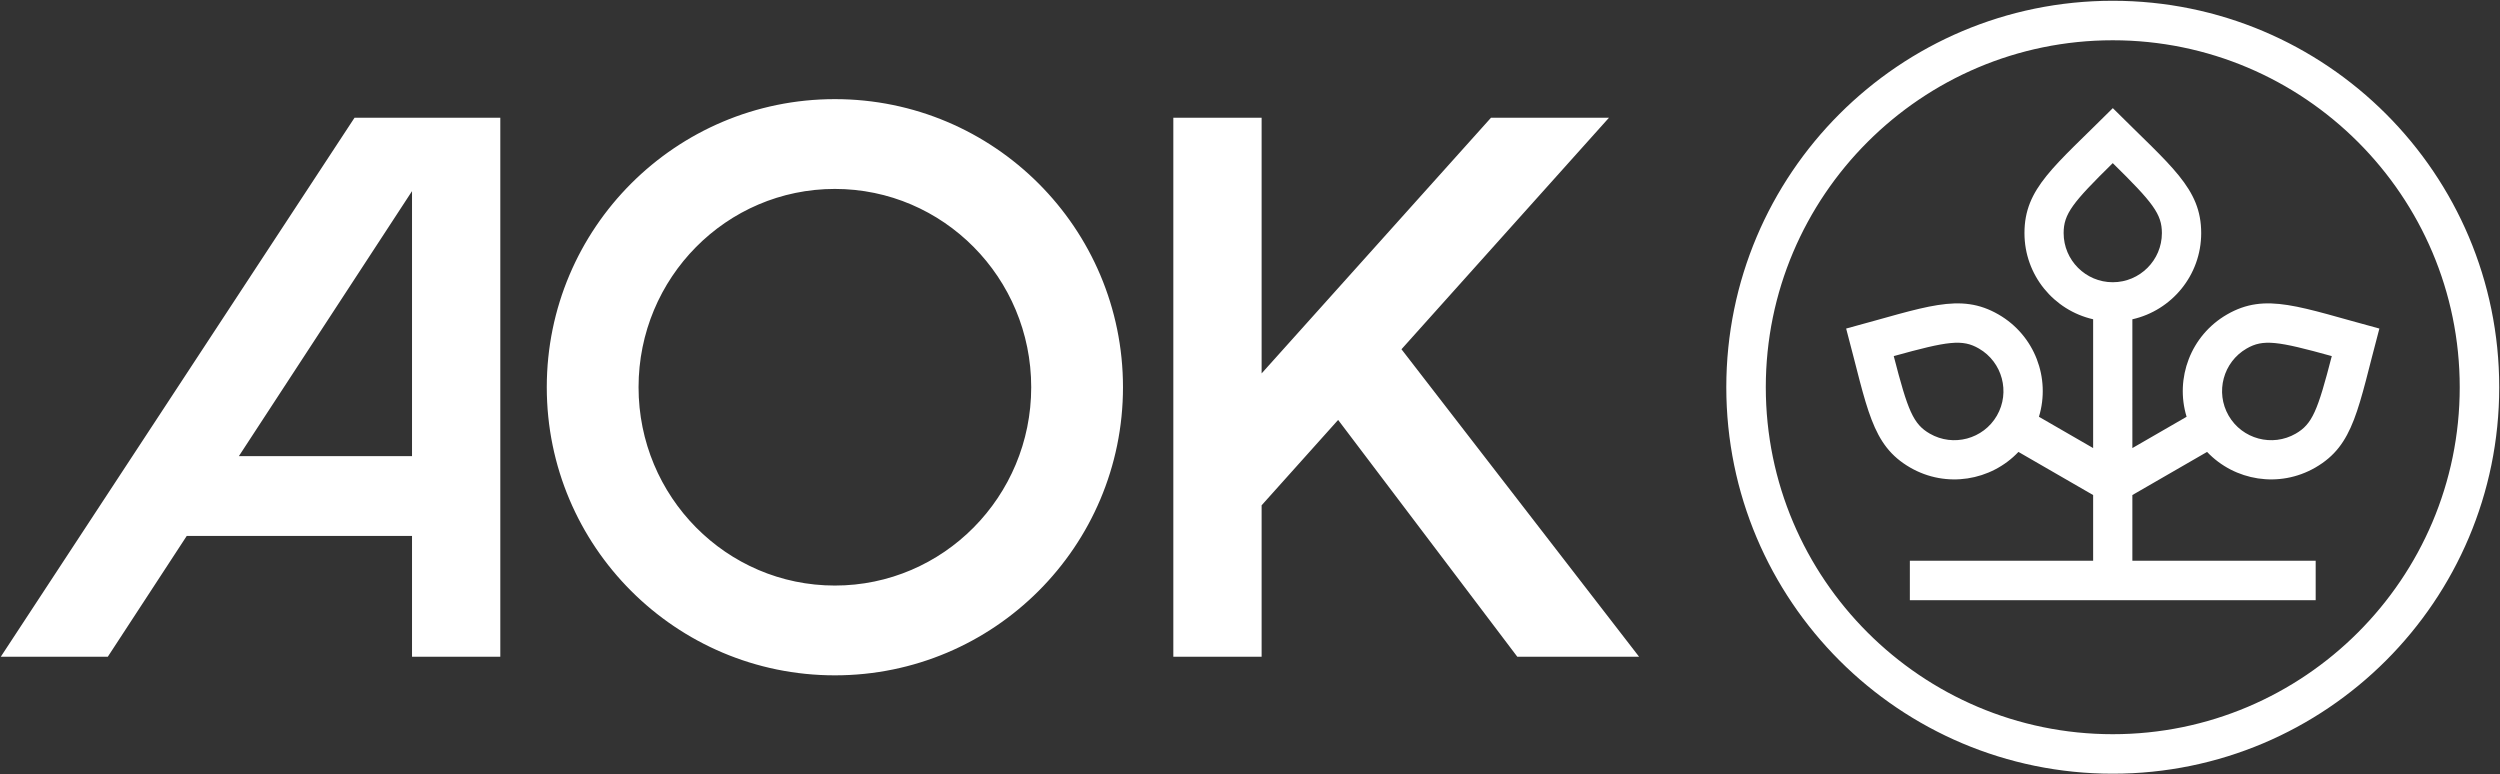
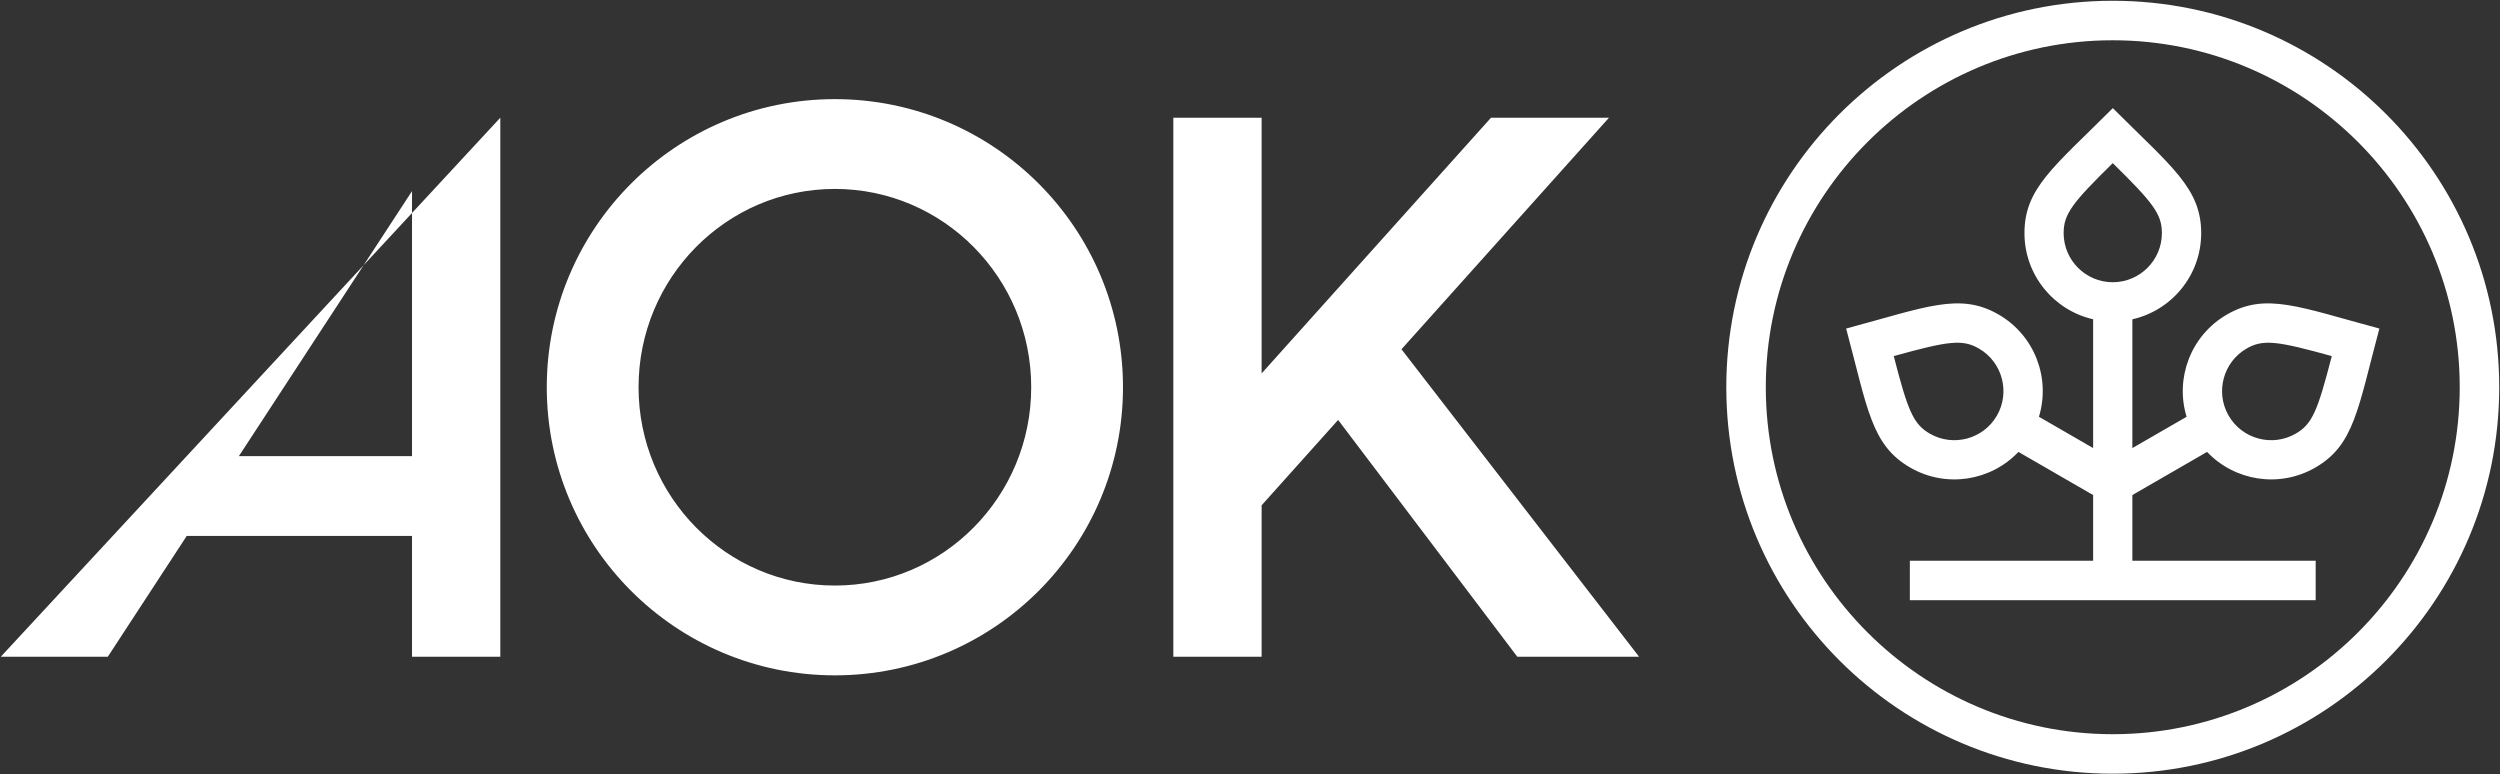
<svg xmlns="http://www.w3.org/2000/svg" version="1.1" x="0px" y="0px" width="3228px" height="1000px" viewBox="0 0 3228 1000" style="enable-background:new 0 0 3228 1000;" xml:space="preserve">
  <rect x="0" y="0" width="3228" height="1000" fill="#333333" stroke="none" />
  <style type="text/css">
	.st0{fill:none;}
	.st1{fill:#FFFFFF;}
	.st2{fill:#005E3F;}
</style>
  <g id="AOK_Signet_Small">
    <g id="B_x5F_S_x5F_neg">
	</g>
    <g id="B_x5F_S_x5F_pos_00000147181916722232795040000014446553568878002834_">
	</g>
  </g>
  <g id="AOK_Signet">
    <g id="B_x5F_M_x5F_neg">
	</g>
    <g id="B_x5F_M_x5F_pos">
	</g>
  </g>
  <g id="AOK_Logo_Vert_Small">
    <g id="V_x5F_S_x5F_neg">
	</g>
    <g id="V_x5F_S_x5F_pos_00000114761522986583039130000005618946789575720860_">
	</g>
  </g>
  <g id="AOK_Logo_Vert">
    <g id="V_x5F_M_x5F_neg">
	</g>
    <g id="V_x5F_M_x5F_pos">
	</g>
  </g>
  <g id="AOK_Logo_Horiz_Small">
    <g id="H_x5F_S_x5F_neg">
	</g>
    <g id="H_x5F_S_x5F_pos_00000098212570917392331050000003381745887596959647_">
	</g>
  </g>
  <g id="AOK_Logo_Horiz">
    <g id="H_x5F_M_x5F_neg">
-       <rect id="Bounding_box_00000044876255667642998450000003057646662016167297_" y="-1" class="st0" width="3228" height="1000" />
-       <path class="st1" d="M1,848h138.185l101.927-156H532v156h114V152H457.783L1,848z M532,589H308.409L532,246.791V589z     M1078,128c-205.442,0-372,166.577-372,371.999C706,705.442,872.558,872,1078,872    c205.423,0,372-166.558,372-372.001C1450,294.577,1283.423,128,1078,128z M1077.984,756.061    C937.979,756.061,824.5,641.364,824.5,499.975c0-141.387,113.479-256.035,253.484-256.035    c139.986,0,253.516,114.648,253.516,256.035C1331.5,641.364,1217.97,756.061,1077.984,756.061z     M1809.589,450.952l306.808,397.045h-157.238l-231.355-305.789L1629,652.453V848h-114V152h114v330.162    L1925.184,152h152.332L1809.589,450.952z M2728,1c-275.581,0-499,223.447-499,498.999    C2229,775.581,2452.419,999,2728,999c275.554,0,499-223.419,499-499.001C3227,224.447,3003.554,1,2728,1z M2728,948    c-247.028,0-448-200.973-448-448.001C2280,252.971,2480.972,52,2728,52s448,200.971,448,447.999    C3176,747.027,2975.028,948,2728,948z M2875.461,406.086c-46.886,27.07-67.291,82.391-52.129,132.047    l-70.017,40.424V412.282c50.874-11.485,88.869-56.951,88.869-111.296    c0-58.038-38.654-85.907-114.109-161.362c-75.746,75.748-114.092,103.176-114.092,161.362v0    c0,54.275,37.897,99.696,88.673,111.253v166.296l-69.985-40.409    c15.159-49.654-5.247-104.972-52.131-132.04c-50.263-29.019-93.725-9.478-196.799,18.14    c27.726,103.472,32.307,150.394,82.698,179.488c46.603,26.906,104.291,17.194,139.771-20.199    l96.446,55.686V724H2466v51h524v-51h-236.686v-84.801l96.467-55.693    c35.479,37.401,93.174,47.117,139.78,20.208c50.391-29.093,54.972-76.016,82.698-179.488    C2969.186,396.608,2925.724,377.067,2875.461,406.086z M2578.384,536.685    c-17.488,30.291-56.36,40.707-86.652,23.218c-21.454-12.386-28.321-29.573-46.534-100.106    c70.223-19.475,88.591-22.106,109.968-9.764C2585.458,467.522,2595.873,506.394,2578.384,536.685z     M2728.004,364.42c-34.977,0-63.433-28.456-63.433-63.434c0-24.773,11.451-39.313,63.427-90.353    c51.978,51.077,63.44,65.67,63.44,90.353C2791.438,335.964,2762.982,364.42,2728.004,364.42z     M2964.268,559.903c-30.291,17.489-69.164,7.073-86.652-23.218    c-17.489-30.291-7.073-69.163,23.218-86.652c21.376-12.342,39.745-9.711,109.968,9.764    C2992.588,530.33,2985.721,547.517,2964.268,559.903z" />
+       <path class="st1" d="M1,848h138.185l101.927-156H532v156h114V152L1,848z M532,589H308.409L532,246.791V589z     M1078,128c-205.442,0-372,166.577-372,371.999C706,705.442,872.558,872,1078,872    c205.423,0,372-166.558,372-372.001C1450,294.577,1283.423,128,1078,128z M1077.984,756.061    C937.979,756.061,824.5,641.364,824.5,499.975c0-141.387,113.479-256.035,253.484-256.035    c139.986,0,253.516,114.648,253.516,256.035C1331.5,641.364,1217.97,756.061,1077.984,756.061z     M1809.589,450.952l306.808,397.045h-157.238l-231.355-305.789L1629,652.453V848h-114V152h114v330.162    L1925.184,152h152.332L1809.589,450.952z M2728,1c-275.581,0-499,223.447-499,498.999    C2229,775.581,2452.419,999,2728,999c275.554,0,499-223.419,499-499.001C3227,224.447,3003.554,1,2728,1z M2728,948    c-247.028,0-448-200.973-448-448.001C2280,252.971,2480.972,52,2728,52s448,200.971,448,447.999    C3176,747.027,2975.028,948,2728,948z M2875.461,406.086c-46.886,27.07-67.291,82.391-52.129,132.047    l-70.017,40.424V412.282c50.874-11.485,88.869-56.951,88.869-111.296    c0-58.038-38.654-85.907-114.109-161.362c-75.746,75.748-114.092,103.176-114.092,161.362v0    c0,54.275,37.897,99.696,88.673,111.253v166.296l-69.985-40.409    c15.159-49.654-5.247-104.972-52.131-132.04c-50.263-29.019-93.725-9.478-196.799,18.14    c27.726,103.472,32.307,150.394,82.698,179.488c46.603,26.906,104.291,17.194,139.771-20.199    l96.446,55.686V724H2466v51h524v-51h-236.686v-84.801l96.467-55.693    c35.479,37.401,93.174,47.117,139.78,20.208c50.391-29.093,54.972-76.016,82.698-179.488    C2969.186,396.608,2925.724,377.067,2875.461,406.086z M2578.384,536.685    c-17.488,30.291-56.36,40.707-86.652,23.218c-21.454-12.386-28.321-29.573-46.534-100.106    c70.223-19.475,88.591-22.106,109.968-9.764C2585.458,467.522,2595.873,506.394,2578.384,536.685z     M2728.004,364.42c-34.977,0-63.433-28.456-63.433-63.434c0-24.773,11.451-39.313,63.427-90.353    c51.978,51.077,63.44,65.67,63.44,90.353C2791.438,335.964,2762.982,364.42,2728.004,364.42z     M2964.268,559.903c-30.291,17.489-69.164,7.073-86.652-23.218    c-17.489-30.291-7.073-69.163,23.218-86.652c21.376-12.342,39.745-9.711,109.968,9.764    C2992.588,530.33,2985.721,547.517,2964.268,559.903z" />
    </g>
    <g id="H_x5F_M_x5F_pos">
	</g>
  </g>
</svg>